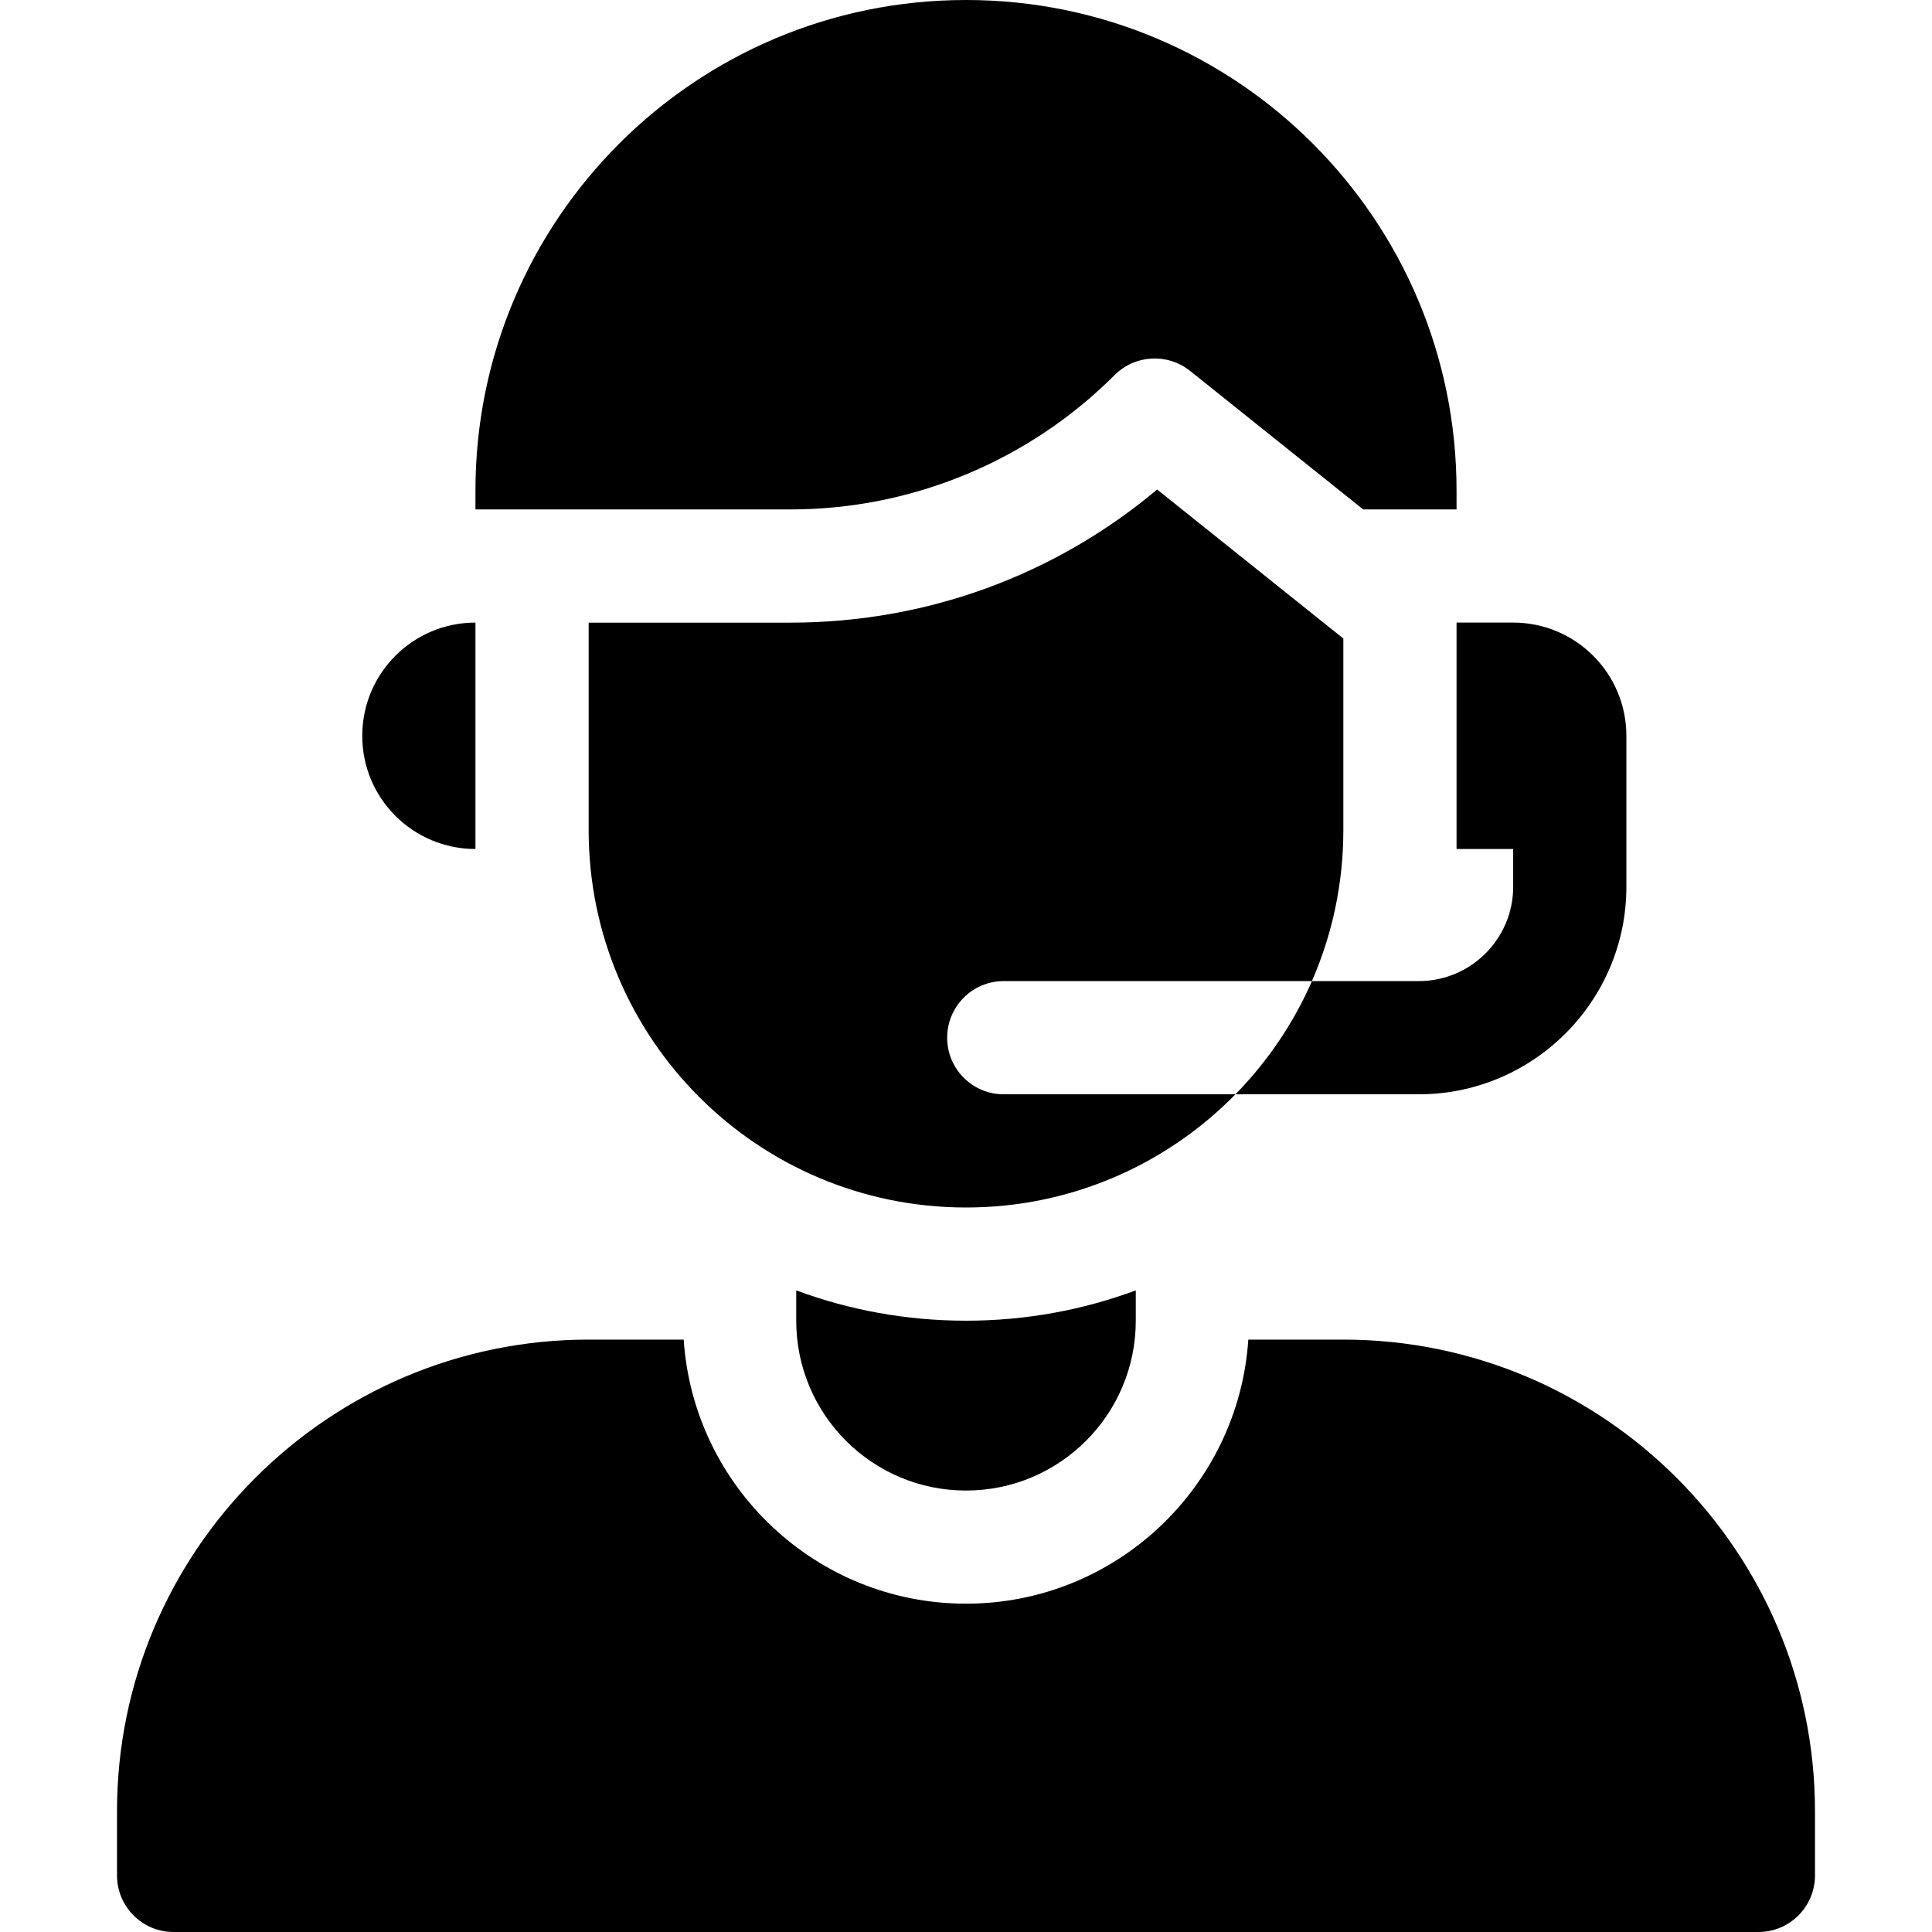
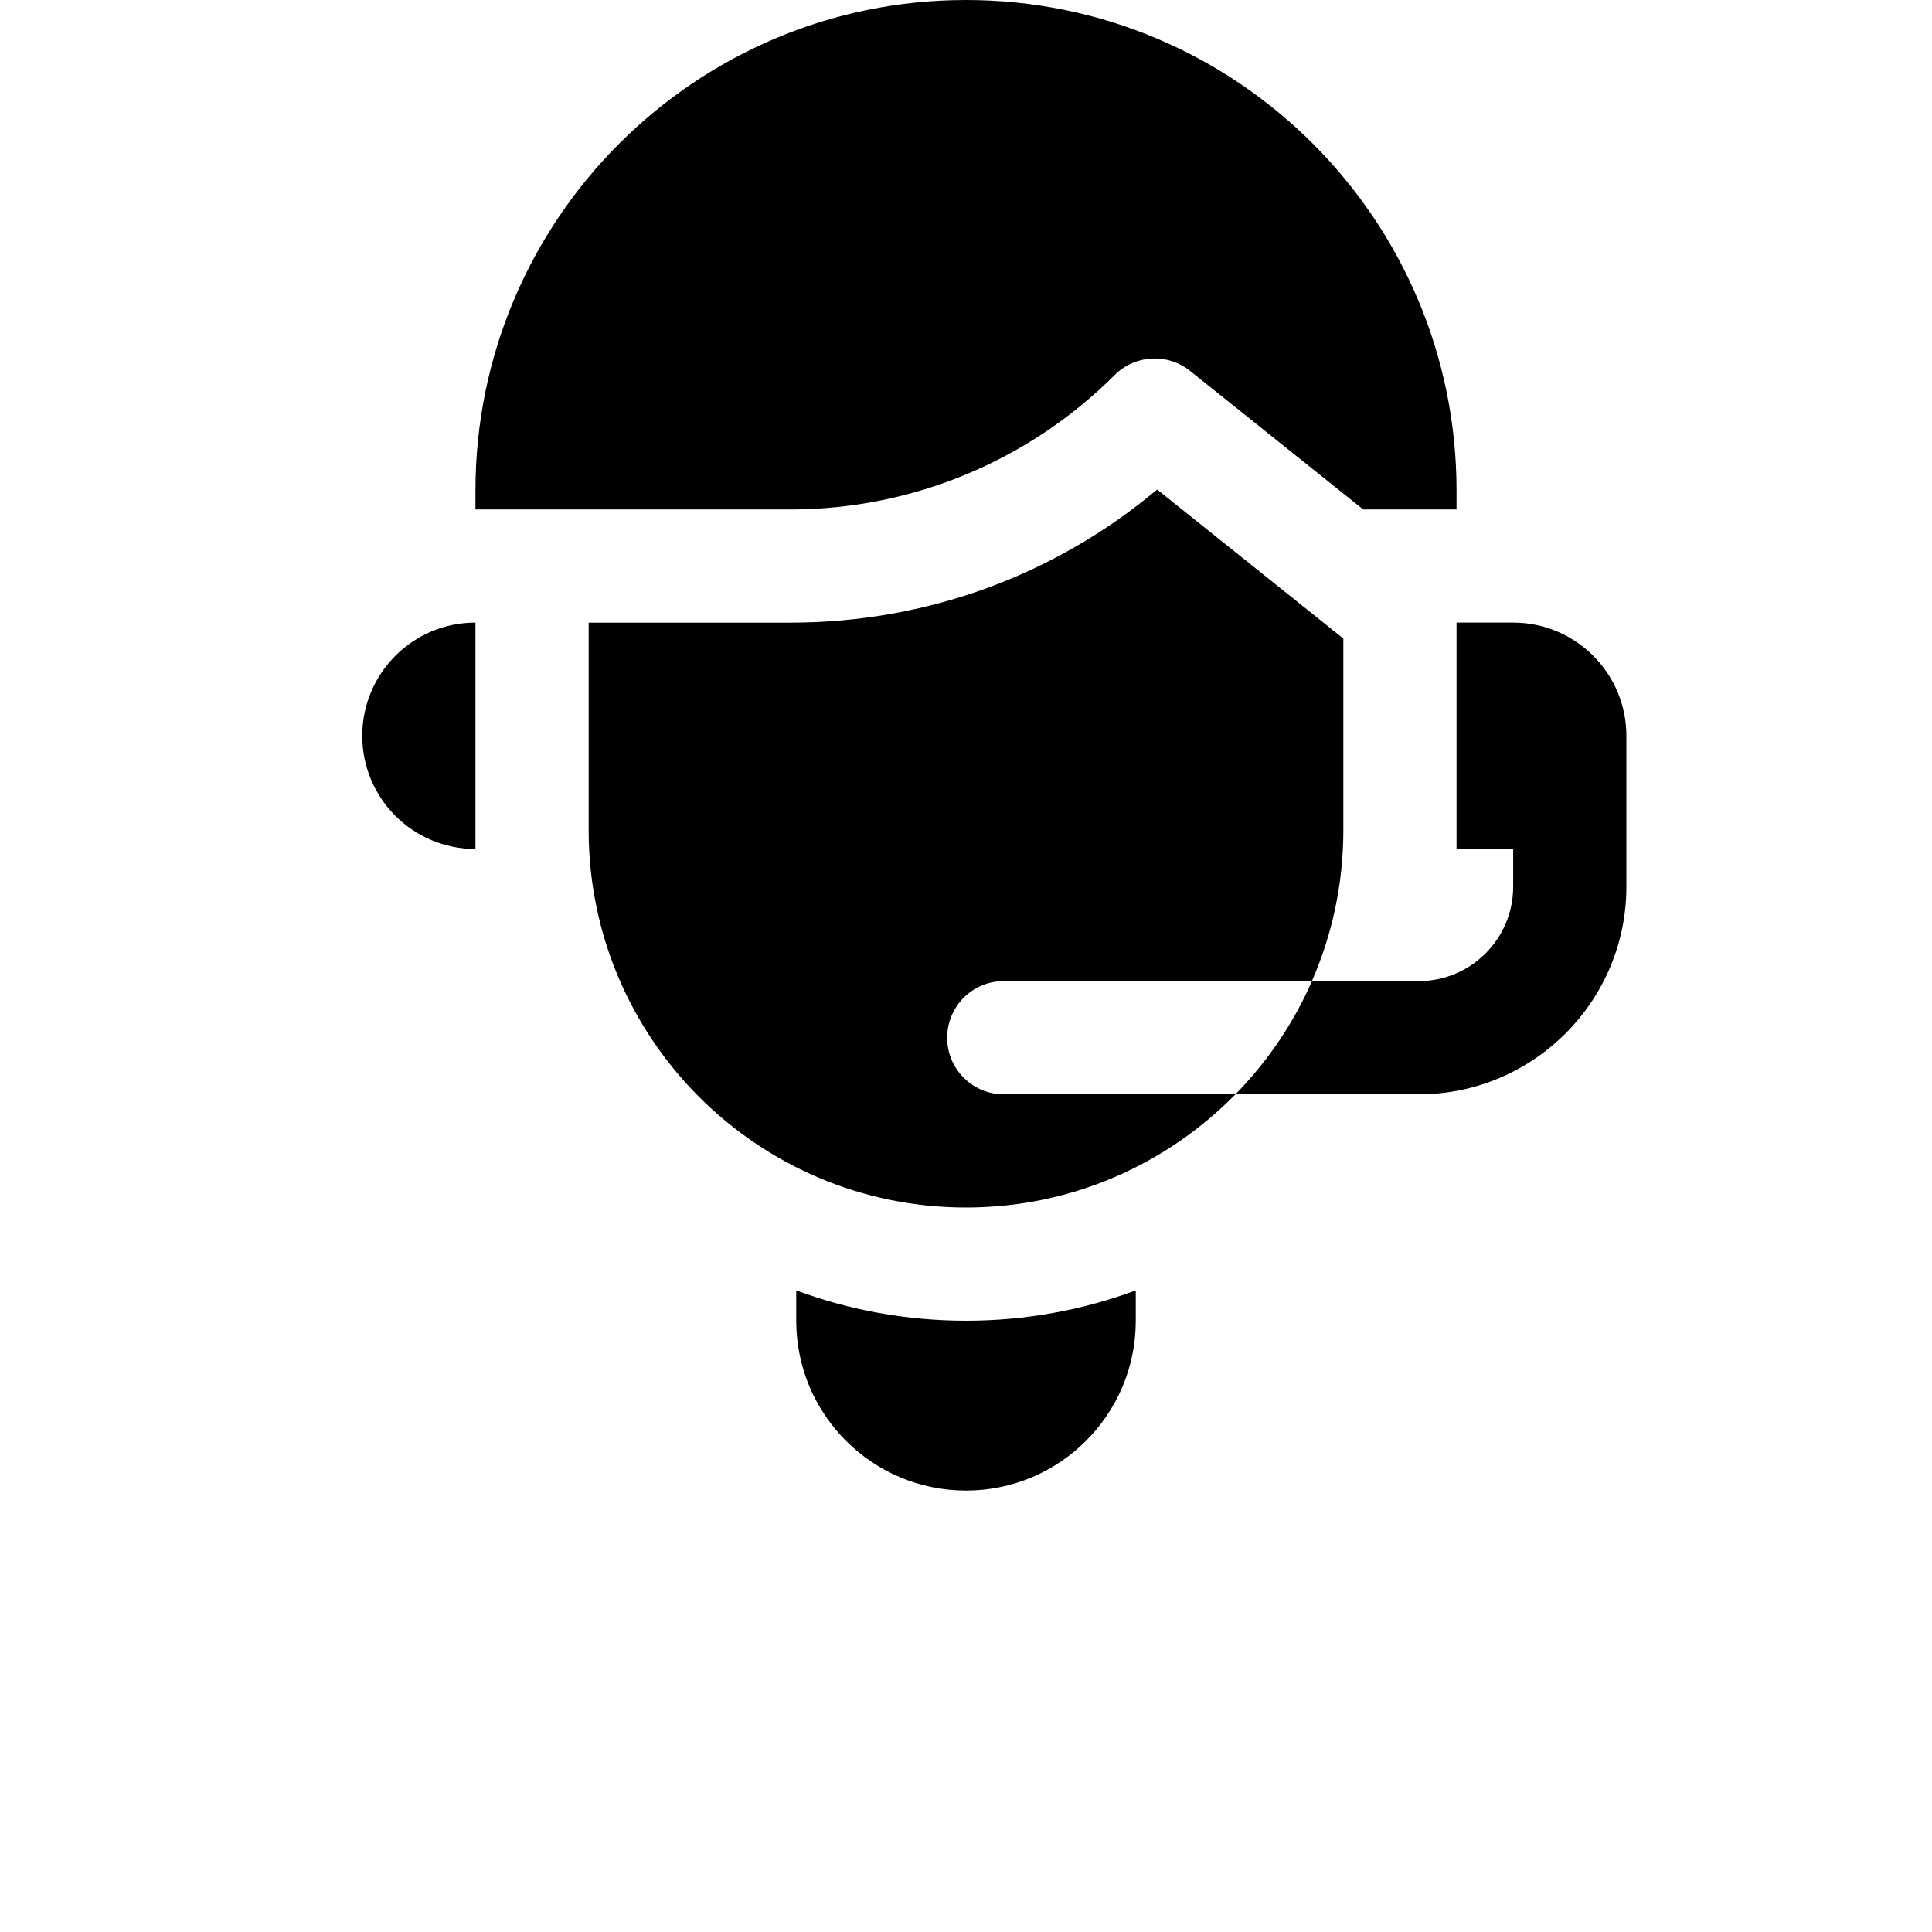
<svg xmlns="http://www.w3.org/2000/svg" width="32" height="32" viewBox="0 0 32 32" fill="none">
-   <path d="M22.25 22.188H20.676C20.514 24.627 18.48 26.562 16 26.562C13.52 26.562 11.486 24.627 11.324 22.188H9.75C5.442 22.188 1.938 25.692 1.938 30V31.062C1.938 31.58 2.357 32 2.875 32H29.125C29.643 32 30.062 31.58 30.062 31.062V30C30.062 25.692 26.558 22.188 22.25 22.188Z" fill="black" />
  <path d="M7.875 14.062V10.312C6.839 10.312 6 11.152 6 12.188C6 13.223 6.839 14.062 7.875 14.062Z" fill="black" />
  <path d="M18.462 6.212C18.8 5.874 19.338 5.845 19.711 6.143L22.579 8.438H24.125V8.125C24.125 3.638 20.487 0 16 0C11.513 0 7.875 3.638 7.875 8.125V8.438H13.09C15.105 8.438 17.037 7.637 18.462 6.212Z" fill="black" />
  <path d="M13.188 21.373V21.875C13.188 23.428 14.447 24.688 16 24.688C17.553 24.688 18.812 23.428 18.812 21.875V21.373C17.936 21.698 16.988 21.875 16 21.875C15.012 21.875 14.064 21.698 13.188 21.373Z" fill="black" />
  <path d="M15.688 17.188C15.688 16.67 16.107 16.25 16.625 16.25H21.729C22.064 15.485 22.25 14.639 22.25 13.75V10.576L19.166 8.108C17.464 9.535 15.337 10.313 13.089 10.313H9.75V13.75C9.75 17.202 12.548 20 16 20C17.748 20 19.328 19.282 20.463 18.125H16.625C16.107 18.125 15.688 17.706 15.688 17.188Z" fill="black" />
  <path d="M24.125 14.062H25.063V14.688C25.063 15.549 24.362 16.25 23.5 16.25H21.73C21.423 16.952 20.991 17.586 20.463 18.125H23.5C25.395 18.125 26.938 16.583 26.938 14.688V12.188C26.938 11.152 26.098 10.312 25.063 10.312H24.125V14.062Z" fill="black" />
</svg>